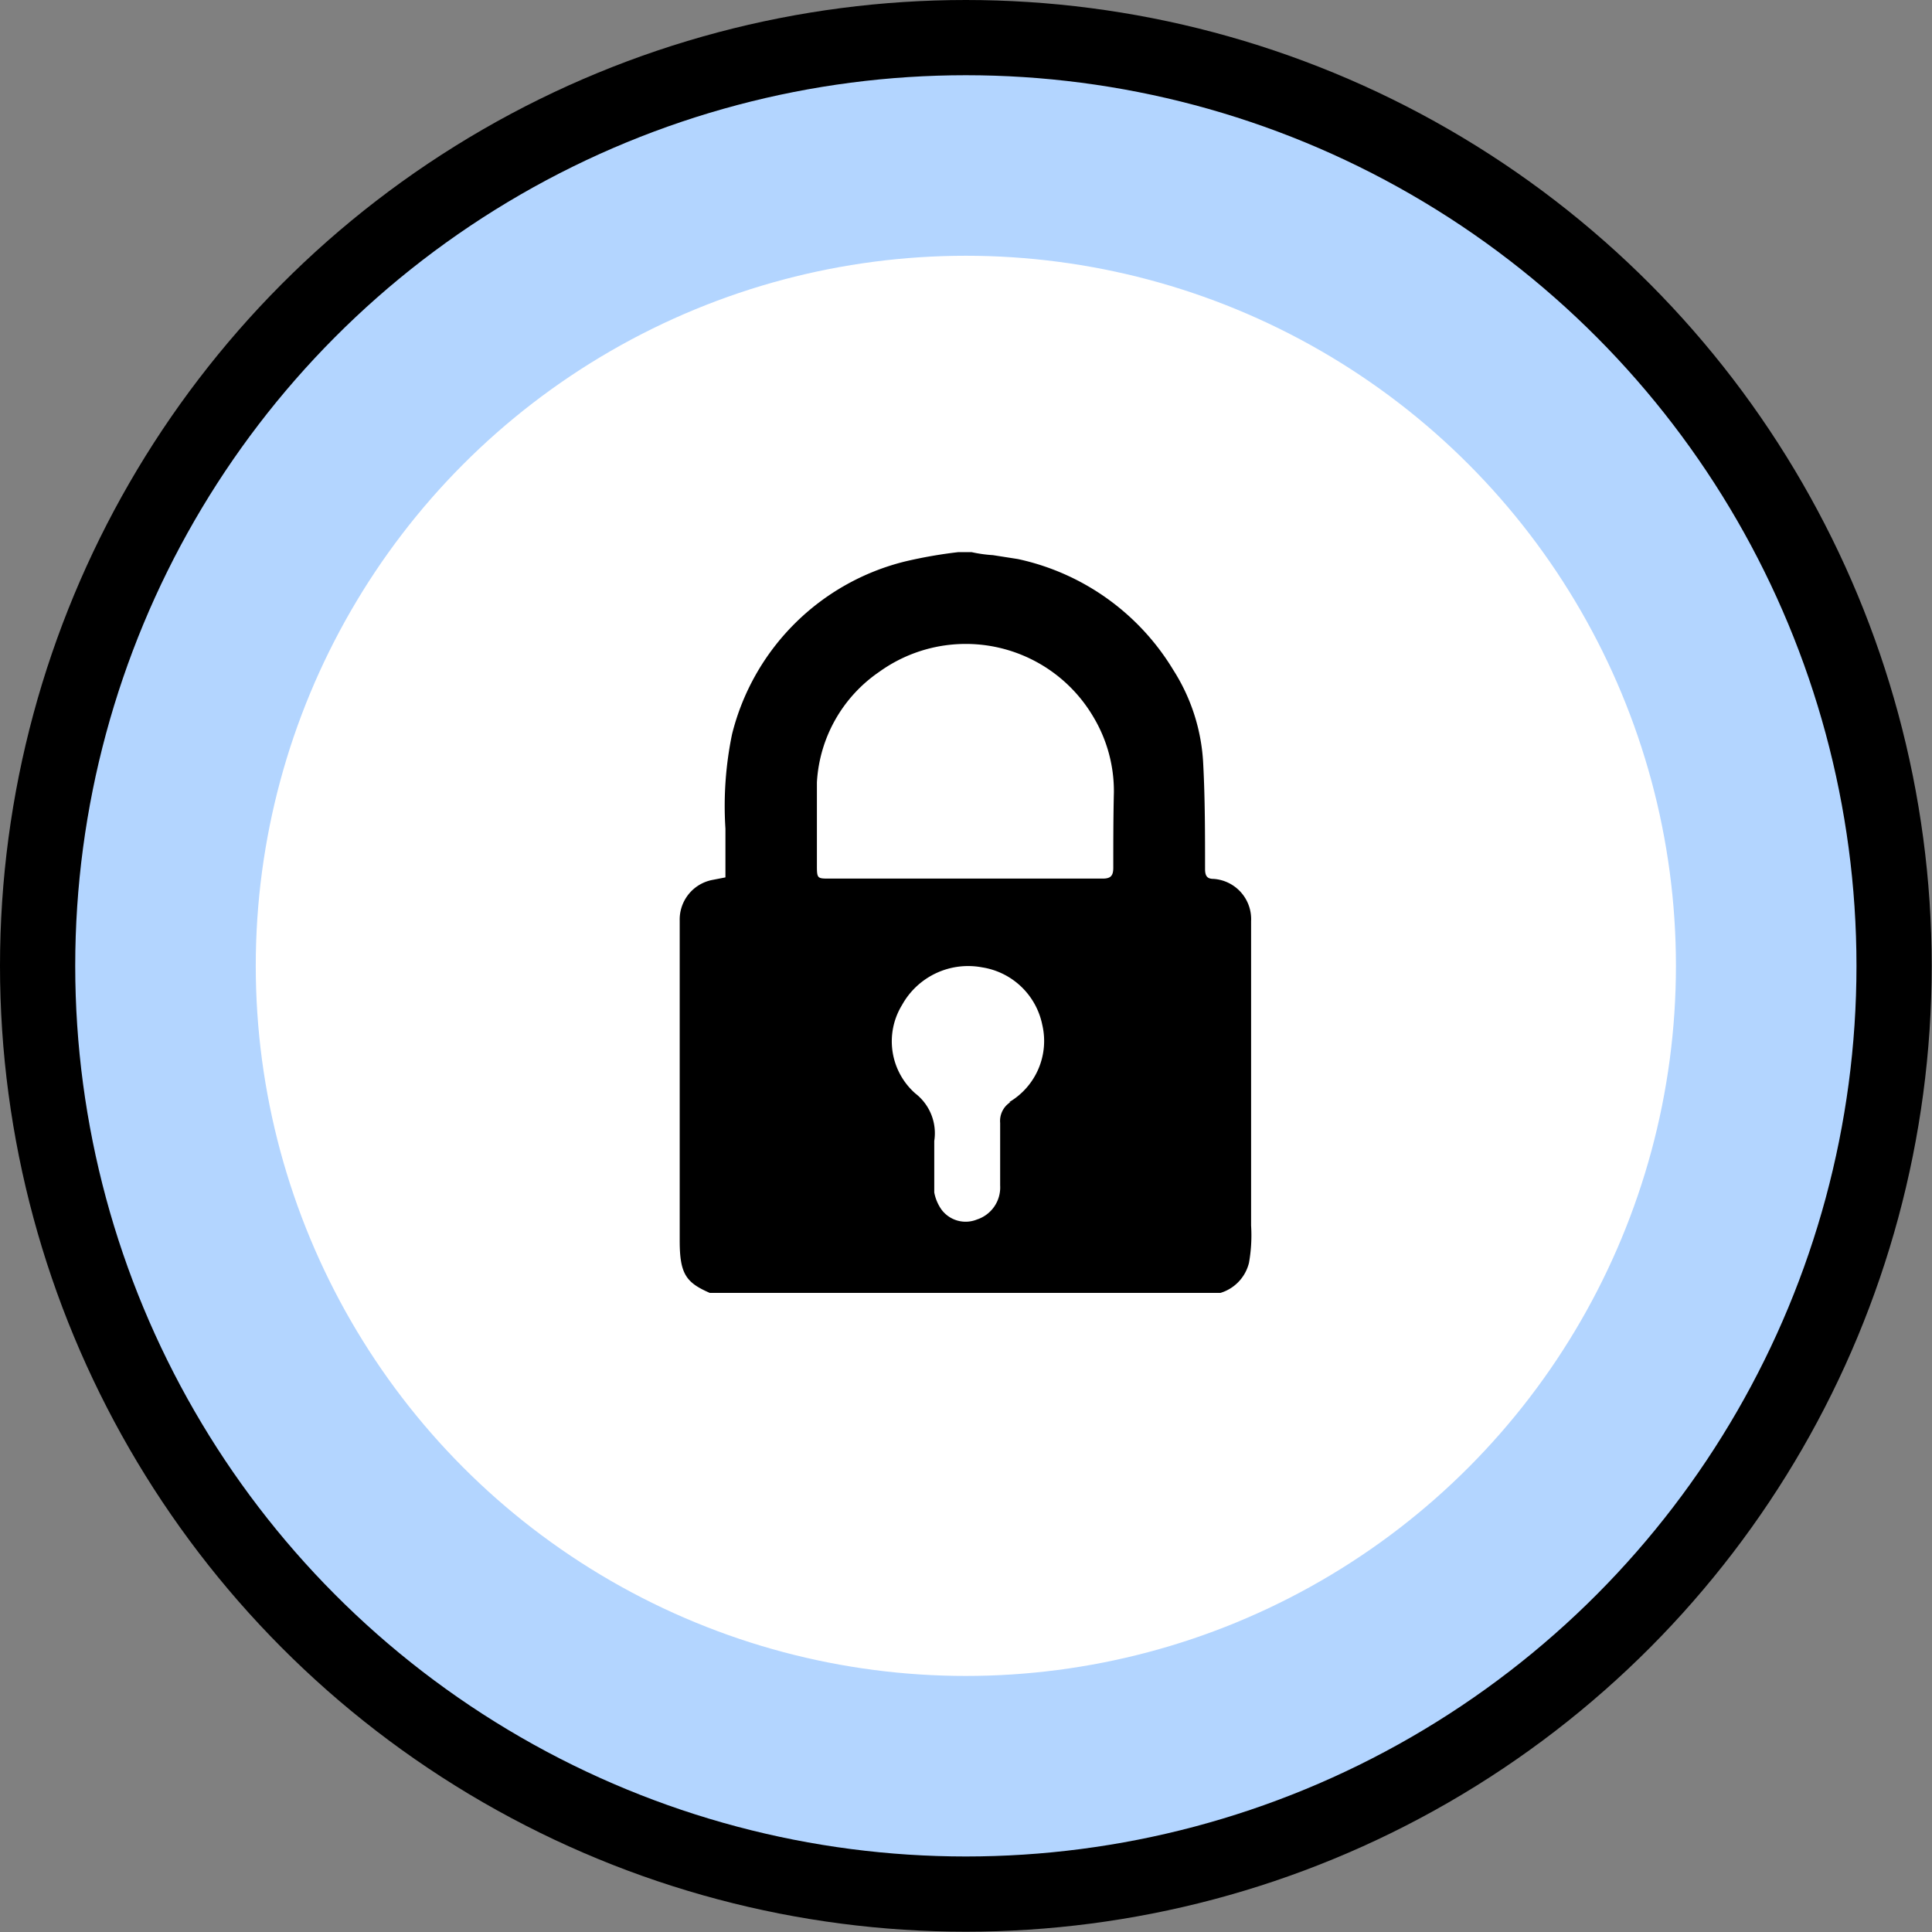
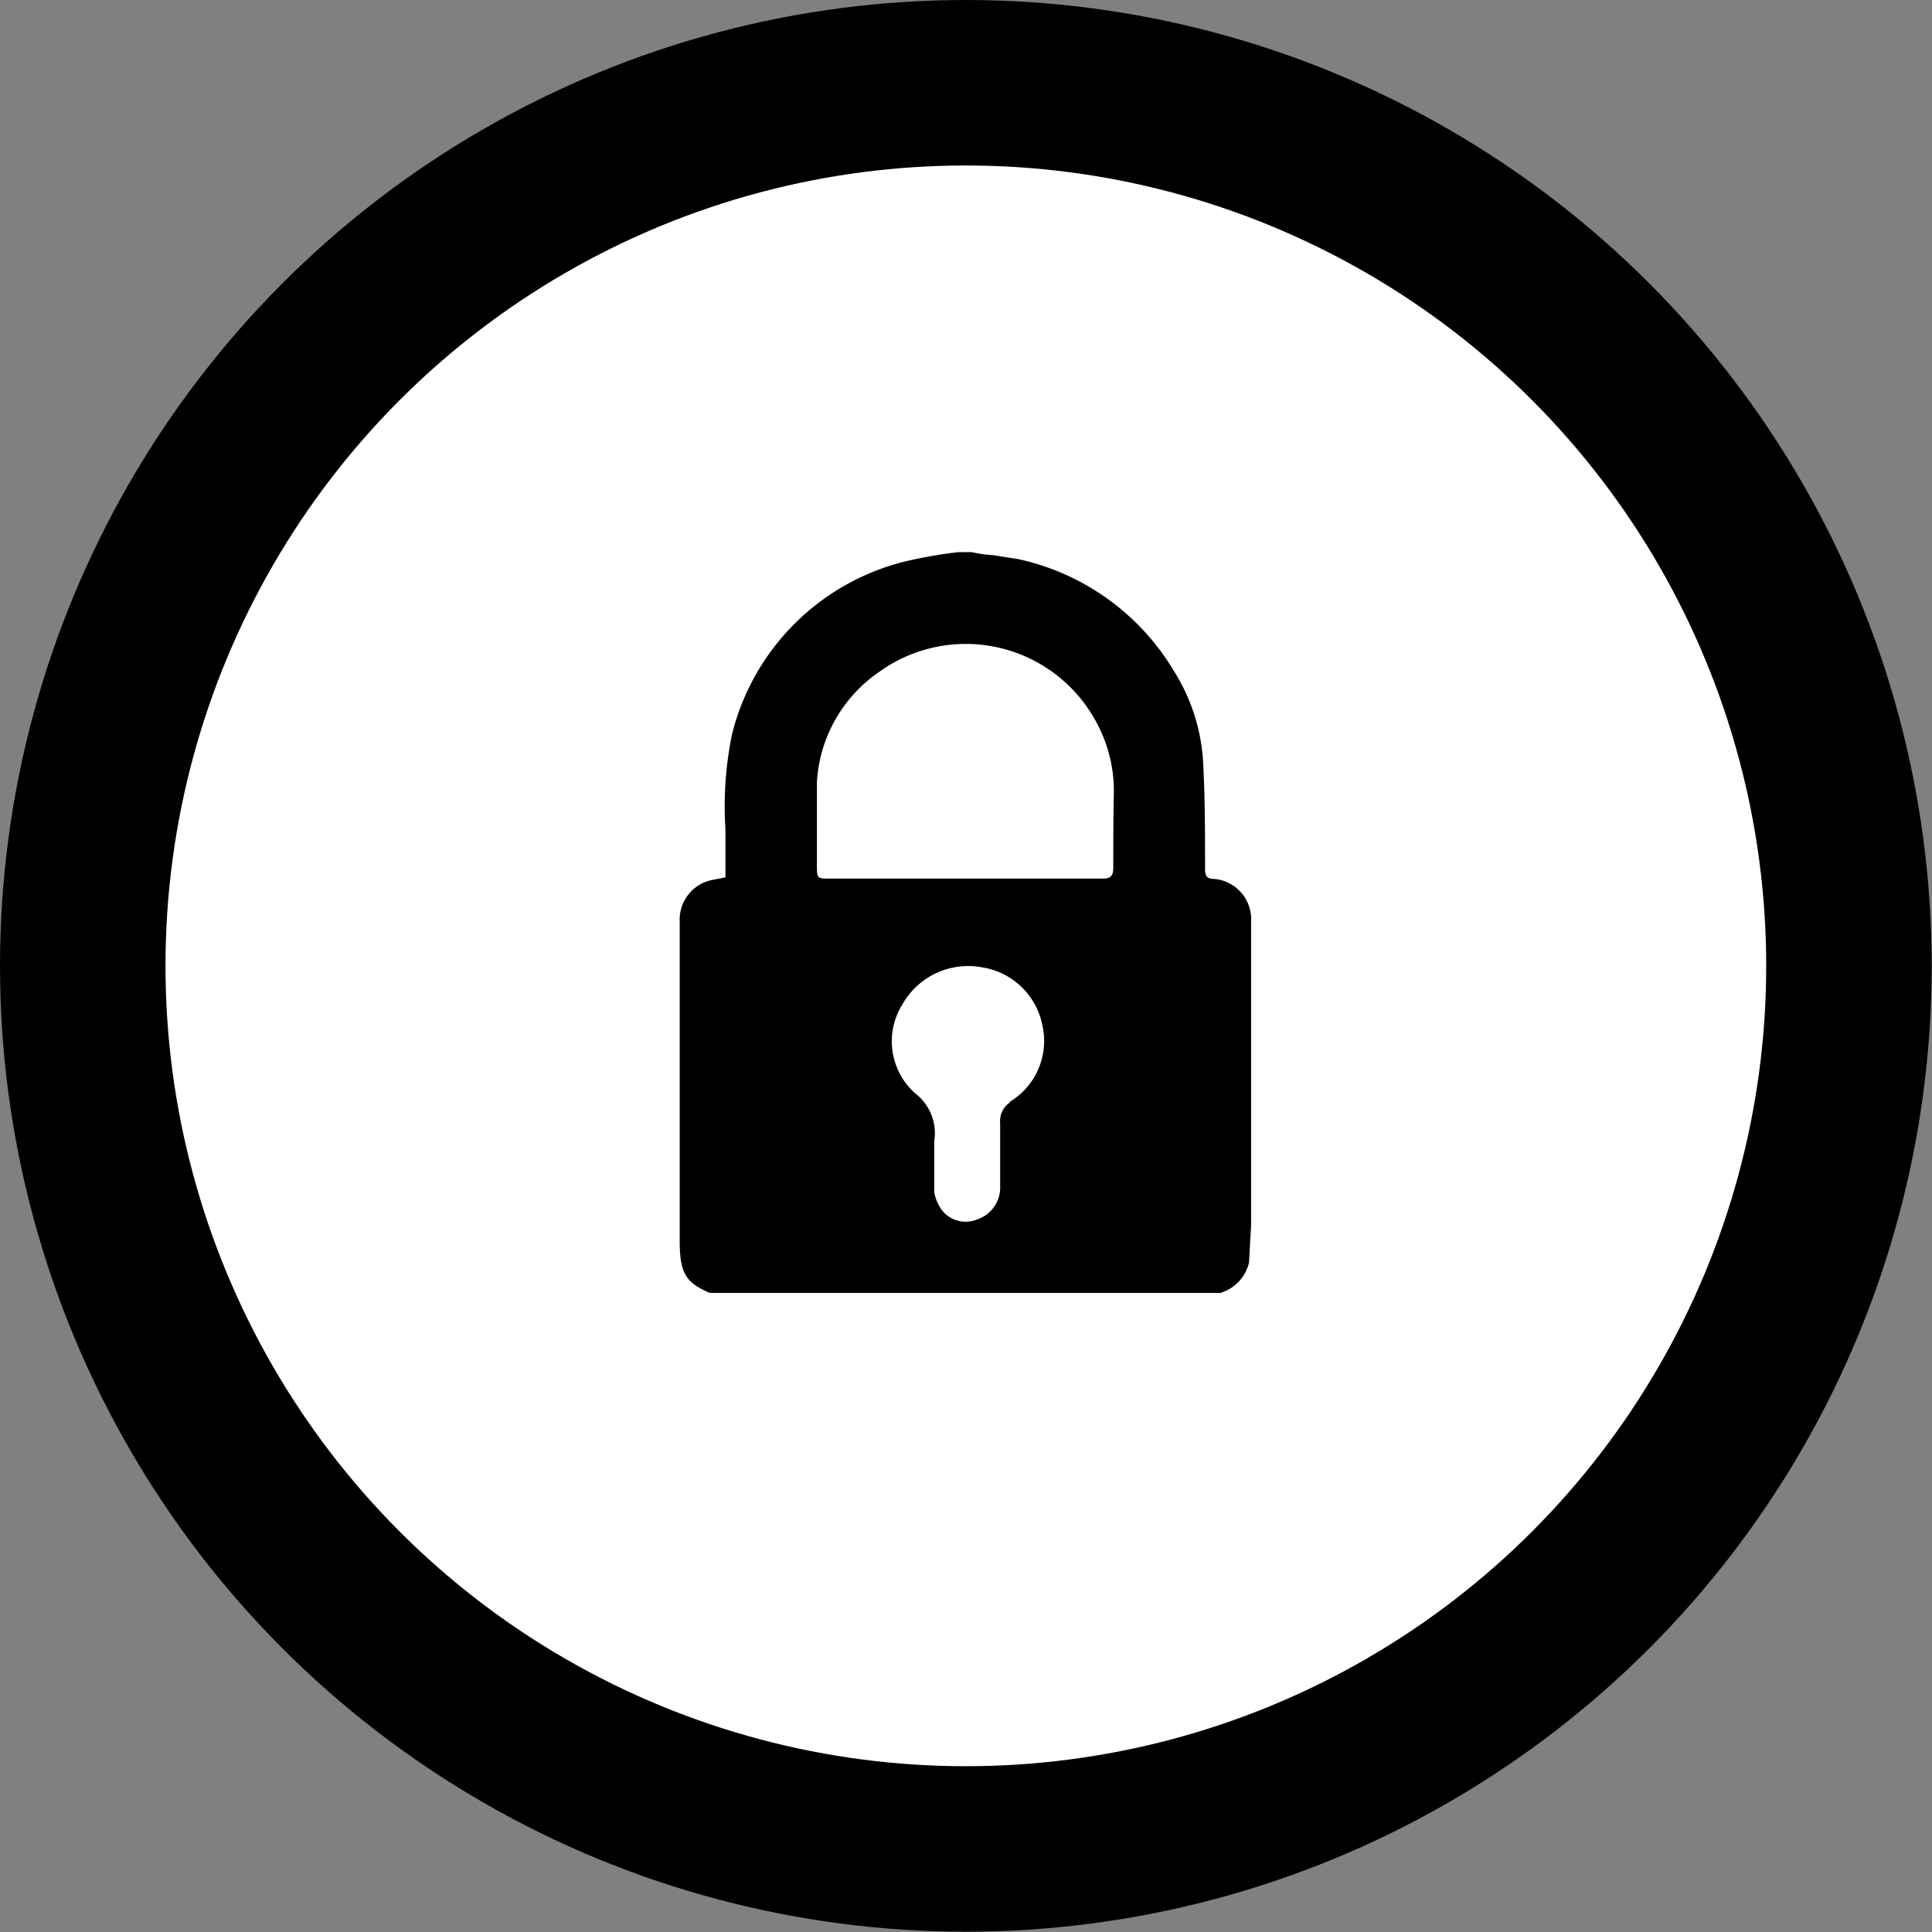
<svg xmlns="http://www.w3.org/2000/svg" viewBox="0 0 64.21 64.21">
  <rect x="0" y="0" width="64.21" height="64.21" fill="#808080" stroke="none" />
  <defs>
    <style>.cls-1,.cls-3{fill:none;stroke-miterlimit:10;}.cls-1{stroke:#000;stroke-width:11px;}.cls-2{fill:#fff;}.cls-3{stroke:#b3d5ff;stroke-width:6px;}</style>
  </defs>
  <title>ico_fea08</title>
  <g id="Layer_2" data-name="Layer 2">
    <g id="contents">
      <circle class="cls-1" cx="32.1" cy="32.1" r="26.6" />
      <circle class="cls-2" cx="32.1" cy="32.1" r="26.6" />
-       <circle class="cls-3" cx="32.1" cy="32.1" r="26.6" />
-       <path d="M41.58,40.73V34.21c0-1.19,0-2.4,0-3.59a1.34,1.34,0,0,0-1.25-1.41c-.22,0-.28-.11-.28-.33,0-1.15,0-2.32-.06-3.47a6.36,6.36,0,0,0-1-3.15,8,8,0,0,0-5.16-3.68L33,18.45a4.49,4.49,0,0,1-.71-.1h-.44a15.5,15.5,0,0,0-1.77.31,7.87,7.87,0,0,0-5.75,5.74,11.76,11.76,0,0,0-.22,3.14v1.62l-.41.08a1.34,1.34,0,0,0-1.11,1.36v7.3c0,1.11,0,2.23,0,3.34s.22,1.39,1,1.73H40.56a1.39,1.39,0,0,0,.95-1A5.22,5.22,0,0,0,41.58,40.73Zm-8-4.1a.74.74,0,0,0-.34.69c0,.69,0,1.39,0,2.08a1.12,1.12,0,0,1-.77,1.13,1,1,0,0,1-1.18-.33,1.45,1.45,0,0,1-.24-.57c0-.44,0-.9,0-1.35h0v-.36a1.67,1.67,0,0,0-.63-1.58,2.31,2.31,0,0,1-.44-2.94,2.51,2.51,0,0,1,2.66-1.25,2.42,2.42,0,0,1,2,1.91A2.36,2.36,0,0,1,33.54,36.63ZM37,28.84c0,.27-.09.36-.35.36H27.56c-.38,0-.41,0-.41-.4,0-.93,0-1.87,0-2.8a4.77,4.77,0,0,1,2.07-3.67,4.92,4.92,0,0,1,7.12,1.5,4.8,4.8,0,0,1,.68,2.5C37,27.18,37,28,37,28.84Z" />
+       <path d="M41.58,40.73V34.21c0-1.19,0-2.4,0-3.59a1.34,1.34,0,0,0-1.25-1.41c-.22,0-.28-.11-.28-.33,0-1.15,0-2.32-.06-3.47a6.36,6.36,0,0,0-1-3.15,8,8,0,0,0-5.16-3.68L33,18.45a4.49,4.49,0,0,1-.71-.1h-.44a15.5,15.5,0,0,0-1.77.31,7.87,7.87,0,0,0-5.75,5.74,11.76,11.76,0,0,0-.22,3.14v1.62l-.41.08a1.34,1.34,0,0,0-1.11,1.36v7.3c0,1.11,0,2.23,0,3.34s.22,1.39,1,1.73H40.56a1.39,1.39,0,0,0,.95-1Zm-8-4.1a.74.74,0,0,0-.34.69c0,.69,0,1.39,0,2.08a1.12,1.12,0,0,1-.77,1.13,1,1,0,0,1-1.18-.33,1.45,1.45,0,0,1-.24-.57c0-.44,0-.9,0-1.35h0v-.36a1.67,1.67,0,0,0-.63-1.58,2.31,2.31,0,0,1-.44-2.94,2.51,2.51,0,0,1,2.66-1.25,2.42,2.42,0,0,1,2,1.91A2.36,2.36,0,0,1,33.54,36.63ZM37,28.84c0,.27-.09.36-.35.36H27.56c-.38,0-.41,0-.41-.4,0-.93,0-1.87,0-2.8a4.77,4.77,0,0,1,2.07-3.67,4.92,4.92,0,0,1,7.12,1.5,4.8,4.8,0,0,1,.68,2.5C37,27.18,37,28,37,28.84Z" />
    </g>
  </g>
</svg>